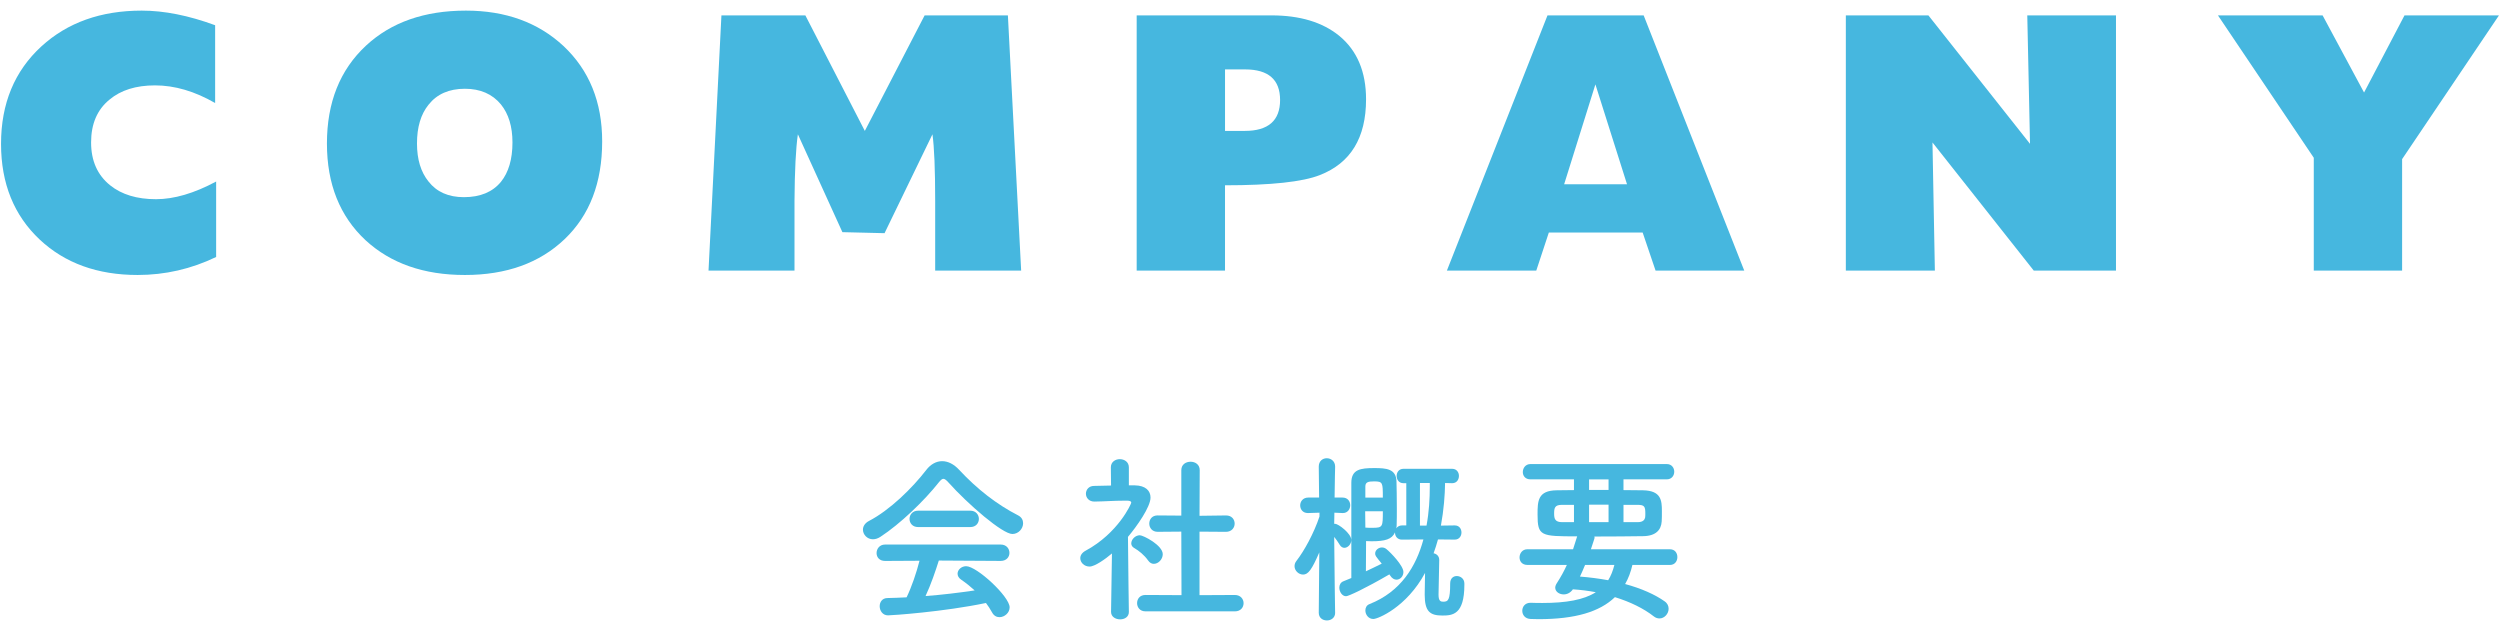
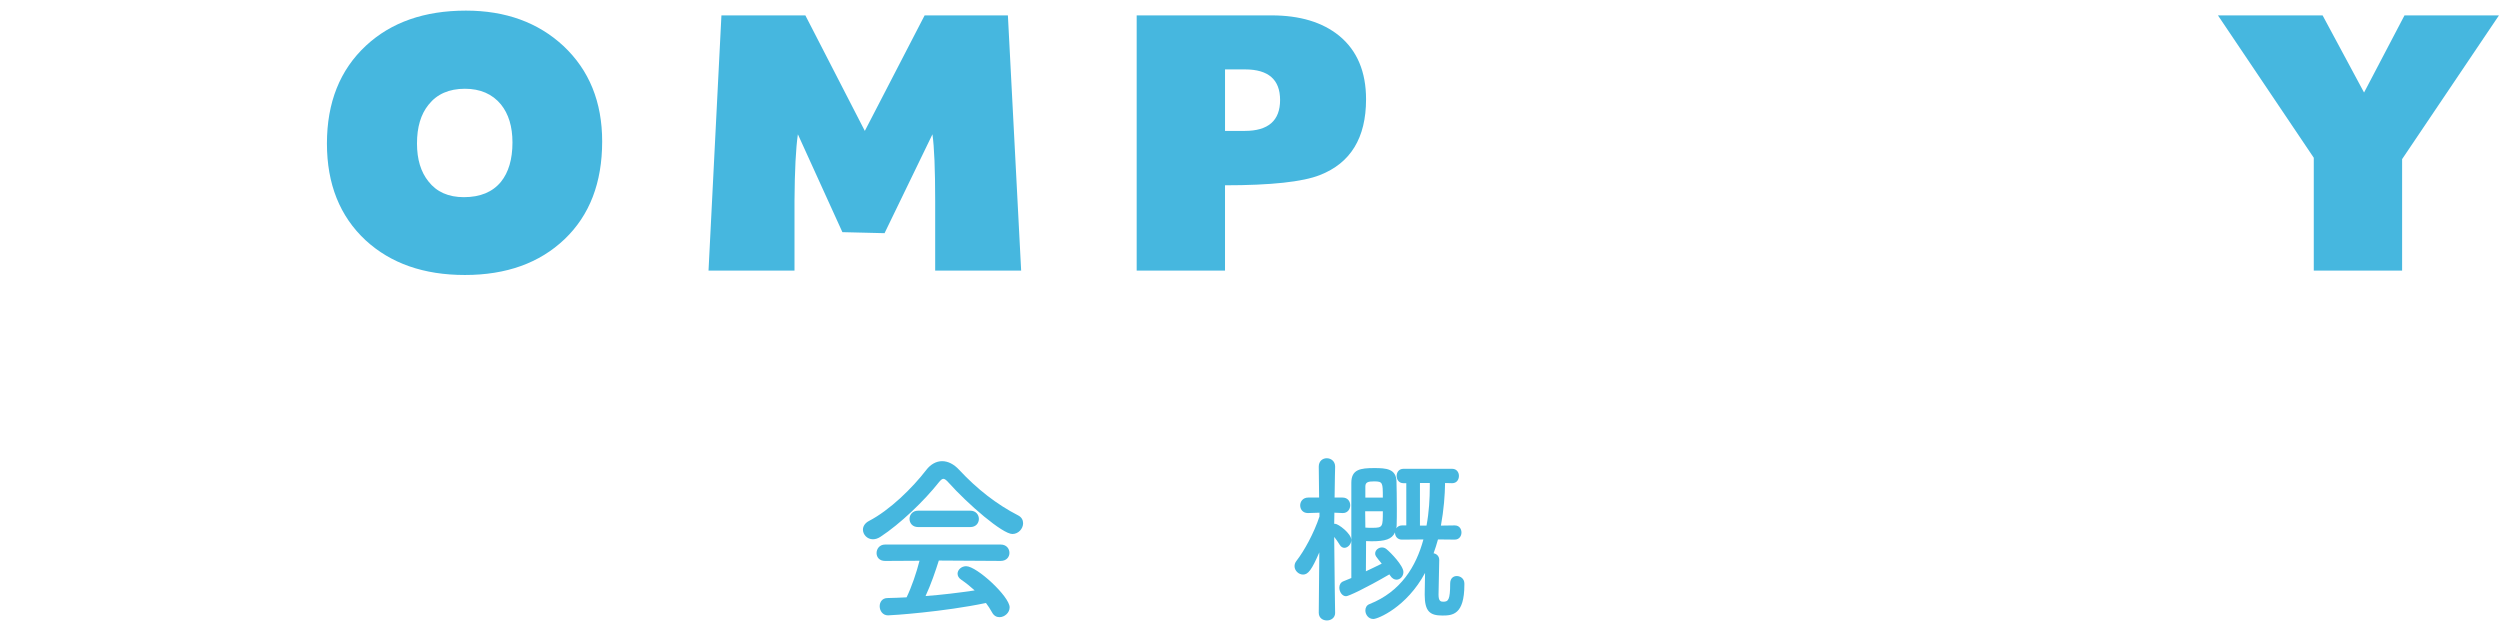
<svg xmlns="http://www.w3.org/2000/svg" version="1.1" x="0px" y="0px" width="206px" height="52px" viewBox="-0.086 -0.875 206 52" enable-background="new -0.086 -0.875 206 52" xml:space="preserve">
  <defs>
</defs>
-   <path fill="#46B7DF" d="M17.725,20.3c-2.053,0.989-4.209,1.484-6.469,1.484c-3.303,0-5.99-0.971-8.063-2.912  C1.064,16.875,0,14.242,0,10.977c0-3.323,1.111-6.002,3.332-8.037C5.479,0.98,8.232,0,11.592,0c1.85,0,3.865,0.401,6.049,1.204  v6.411c-1.68-0.97-3.332-1.455-4.955-1.455c-1.568,0-2.82,0.392-3.752,1.176C7.924,8.158,7.42,9.334,7.42,10.863  c0,1.513,0.523,2.688,1.568,3.529c0.953,0.766,2.213,1.147,3.781,1.147c1.492,0,3.145-0.485,4.955-1.456V20.3z" />
  <path fill="#46B7DF" d="M49.533,10.779c0,3.398-1.031,6.082-3.094,8.051c-2.064,1.969-4.803,2.954-8.219,2.954  c-3.379,0-6.104-0.952-8.176-2.856c-2.129-1.979-3.191-4.639-3.191-7.98c0-3.378,1.072-6.066,3.219-8.063  C32.145,0.961,34.889,0,38.305,0c3.266,0,5.945,0.971,8.035,2.912C48.469,4.91,49.533,7.531,49.533,10.779z M42.141,10.863  c0-1.306-0.318-2.352-0.951-3.135c-0.711-0.859-1.699-1.289-2.969-1.289c-1.307,0-2.305,0.439-2.996,1.316  c-0.635,0.784-0.951,1.848-0.951,3.191c0,1.308,0.316,2.353,0.951,3.137c0.672,0.859,1.643,1.288,2.912,1.288  c1.344,0,2.361-0.42,3.053-1.261C41.822,13.328,42.141,12.246,42.141,10.863z" />
  <path fill="#46B7DF" d="M84.057,21.42h-7.084c0-1.904,0-3.809,0-5.712c0-2.632-0.076-4.471-0.225-5.517l-3.947,8.148l-3.473-0.084  l-3.668-8.064c-0.168,1.139-0.262,2.979-0.279,5.517c0,1.903,0,3.808,0,5.712h-7.084l1.063-21.027h6.916l4.9,9.52l4.928-9.52h6.861  L84.057,21.42z" />
  <path fill="#46B7DF" d="M112.477,7.309c0,3.173-1.27,5.254-3.809,6.243c-1.42,0.56-4.023,0.841-7.813,0.841v7.027h-7.279V0.393  h11.115c2.334,0,4.191,0.56,5.572,1.68C111.738,3.285,112.477,5.031,112.477,7.309z M102.508,4.844h-1.652v5.068h1.625  c1.941,0,2.912-0.85,2.912-2.549C105.393,5.684,104.43,4.844,102.508,4.844z" />
-   <path fill="#46B7DF" d="M143.639,21.42h-7.307l-1.064-3.137h-7.729l-1.035,3.137h-7.365l8.289-21.027h7.924L143.639,21.42z   M133.98,14.309l-2.605-8.232l-2.576,8.232H133.98z" />
-   <path fill="#46B7DF" d="M174.271,21.42h-6.777l-8.344-10.557l0.197,10.557h-7.336V0.393h6.803l8.373,10.584l-0.225-10.584h7.309  V21.42z" />
  <path fill="#46B7DF" d="M205.828,0.393l-7.98,11.844v9.184h-7.279v-9.296l-7.896-11.731h8.623l3.416,6.355l3.332-6.355H205.828z" />
  <path fill="#46B7DF" d="M78.039,38.851c-0.164-0.181-0.285-0.271-0.391-0.271c-0.104,0-0.209,0.09-0.359,0.271  c-1.23,1.56-3.209,3.45-4.814,4.499c-0.225,0.15-0.436,0.211-0.631,0.211c-0.479,0-0.824-0.391-0.824-0.795  c0-0.256,0.15-0.525,0.48-0.705c1.74-0.9,3.6-2.73,4.74-4.215c0.359-0.465,0.824-0.721,1.305-0.721c0.465,0,0.959,0.226,1.41,0.721  c1.469,1.574,3.074,2.834,4.859,3.75c0.285,0.149,0.404,0.39,0.404,0.645c0,0.436-0.375,0.885-0.885,0.885  C82.523,43.125,79.705,40.711,78.039,38.851z M77.273,45.314c-0.27,0.855-0.645,1.965-1.094,2.926  c1.379-0.105,2.744-0.271,4.049-0.465c-0.344-0.315-0.719-0.615-1.094-0.871c-0.227-0.149-0.316-0.329-0.316-0.51  c0-0.314,0.316-0.614,0.705-0.614c0.885,0,3.586,2.505,3.586,3.39c0,0.45-0.42,0.81-0.84,0.81c-0.24,0-0.465-0.119-0.615-0.404  c-0.15-0.271-0.314-0.525-0.496-0.765c-3.51,0.734-7.77,1.02-8.068,1.02c-0.451,0-0.689-0.391-0.689-0.75  c0-0.33,0.193-0.66,0.613-0.676c0.525-0.014,1.066-0.029,1.605-0.06c0.42-0.87,0.811-2.024,1.064-3.015l-2.834,0.016  c-0.48,0-0.705-0.315-0.705-0.646c0-0.345,0.24-0.705,0.705-0.705h9.523c0.48,0,0.721,0.345,0.721,0.69c0,0.33-0.24,0.66-0.721,0.66  L77.273,45.314z M75.564,42.555c-0.465,0-0.705-0.33-0.705-0.674c0-0.33,0.24-0.676,0.705-0.676h4.305  c0.465,0,0.705,0.346,0.705,0.676c0,0.344-0.24,0.674-0.705,0.674H75.564z" />
-   <path fill="#46B7DF" d="M92.934,49.545c0,0.42-0.359,0.615-0.719,0.615c-0.375,0-0.75-0.21-0.75-0.615V49.53l0.074-4.8  c-0.525,0.449-1.41,1.08-1.844,1.08c-0.436,0-0.766-0.33-0.766-0.69c0-0.226,0.135-0.45,0.436-0.615  c2.699-1.454,3.764-3.87,3.764-3.96c0-0.149-0.225-0.164-0.33-0.164c-0.09,0-0.18,0-0.27,0c-0.855,0-1.5,0.06-2.43,0.074h-0.016  c-0.449,0-0.689-0.33-0.689-0.645c0-0.315,0.225-0.645,0.676-0.645c0.465-0.016,0.93-0.016,1.395-0.031l-0.016-1.5  c0-0.449,0.375-0.674,0.734-0.674c0.375,0,0.75,0.225,0.75,0.674v1.485h0.496c0.869,0.015,1.289,0.435,1.289,1.005  c0,0.78-1.139,2.385-1.859,3.24c0.016,2.324,0.074,6.165,0.074,6.165V49.545z M94.523,45.314c-0.314-0.449-0.779-0.824-1.154-1.034  c-0.164-0.091-0.24-0.24-0.24-0.375c0-0.33,0.33-0.675,0.705-0.675c0.285,0,1.891,0.824,1.891,1.56c0,0.42-0.361,0.795-0.736,0.795  C94.824,45.585,94.66,45.51,94.523,45.314z M94.299,49.5c-0.465,0-0.689-0.346-0.689-0.676c0-0.344,0.225-0.674,0.689-0.674  l2.971,0.015l-0.016-5.235l-1.949,0.016c-0.465,0-0.691-0.346-0.691-0.676c0-0.344,0.227-0.674,0.676-0.674h0.016l1.949,0.015v-3.75  c0-0.465,0.375-0.69,0.766-0.69c0.375,0,0.75,0.226,0.75,0.69l-0.016,3.765l2.176-0.029h0.014c0.465,0,0.705,0.33,0.705,0.674  c0,0.33-0.24,0.676-0.719,0.676l-2.176-0.016v5.235l2.91-0.015c0.48,0,0.721,0.345,0.721,0.674c0,0.346-0.24,0.676-0.721,0.676  H94.299z" />
  <path fill="#46B7DF" d="M109.93,49.62c0,0.42-0.346,0.63-0.676,0.63c-0.346,0-0.674-0.21-0.674-0.63v-0.016l0.045-4.964  c-0.615,1.424-0.916,1.83-1.336,1.83c-0.359,0-0.705-0.315-0.705-0.69c0-0.15,0.045-0.3,0.166-0.45  c0.629-0.811,1.424-2.25,1.889-3.645V41.37l-0.93,0.03c-0.016,0-0.016,0-0.029,0c-0.42,0-0.631-0.314-0.631-0.63  s0.225-0.646,0.66-0.646h0.9l-0.029-2.535v-0.015c0-0.465,0.328-0.69,0.658-0.69c0.346,0,0.691,0.24,0.691,0.69v0.015  c0,0-0.031,1.186-0.045,2.535h0.66c0.42,0,0.629,0.315,0.629,0.631c0,0.314-0.209,0.645-0.6,0.645c-0.016,0-0.016,0-0.029,0  l-0.676-0.03c0,0.315-0.016,0.63-0.016,0.915c0.031,0,0.045,0,0.076,0c0.254,0,1.334,0.795,1.334,1.335  c0,0.345-0.285,0.646-0.57,0.646c-0.135,0-0.285-0.076-0.389-0.256c-0.15-0.24-0.301-0.465-0.451-0.645  c0.016,2.4,0.076,6.239,0.076,6.239V49.62z M118.404,43.575c-0.105,0.375-0.225,0.765-0.361,1.14  c0.24,0.045,0.465,0.225,0.465,0.555c0,0.586-0.059,2.266-0.059,2.851c0,0.54,0.18,0.585,0.389,0.585c0.406,0,0.57-0.135,0.57-1.5  c0-0.436,0.271-0.615,0.541-0.615c0.314,0,0.629,0.225,0.629,0.615c0,0.029,0,0.074,0,0.105c0,2.475-0.99,2.534-1.814,2.534  c-1.02,0-1.455-0.33-1.455-1.725c0-0.345,0.016-1.125,0.029-1.785c-1.514,2.819-3.885,3.795-4.26,3.795  c-0.404,0-0.658-0.36-0.658-0.705c0-0.225,0.104-0.435,0.344-0.524c2.58-1.021,3.84-3.105,4.439-5.325l-1.77,0.015  c-0.375,0-0.57-0.285-0.57-0.57c0-0.014,0-0.014,0-0.029c-0.254,0.57-0.809,0.734-1.934,0.734c-0.166,0-0.316-0.015-0.451-0.015  c0,0.405-0.014,1.545-0.014,2.49c0.494-0.226,0.959-0.466,1.305-0.63c-0.51-0.631-0.541-0.66-0.541-0.84  c0-0.271,0.27-0.495,0.555-0.495c0.137,0,0.271,0.045,0.391,0.149c0.346,0.285,1.381,1.35,1.381,1.875  c0,0.36-0.271,0.631-0.57,0.631c-0.18,0-0.375-0.105-0.525-0.346l-0.061-0.09c-2.01,1.17-3.375,1.8-3.57,1.8  c-0.328,0-0.555-0.375-0.555-0.705c0-0.225,0.105-0.435,0.33-0.524c0.195-0.075,0.42-0.166,0.66-0.271c0-7.845,0-7.845,0-7.845  c0-1.109,0.75-1.215,1.891-1.215c0.99,0,1.799,0.061,1.83,1.096c0.014,0.555,0.029,1.409,0.029,2.234c0,0.494,0,0.99-0.016,1.395  c0,0.09-0.014,0.165-0.029,0.24c0.09-0.135,0.256-0.24,0.465-0.24h0.359V38.94h-0.238c-0.375,0-0.557-0.3-0.557-0.601  c0-0.285,0.182-0.584,0.557-0.584h4.02c0.375,0,0.555,0.299,0.555,0.584c0,0.301-0.18,0.601-0.555,0.601l-0.586-0.015  c-0.014,0.99-0.105,2.219-0.344,3.51l1.139-0.016c0.375,0,0.555,0.285,0.555,0.586c0,0.284-0.18,0.584-0.555,0.584L118.404,43.575z   M112.404,41.25c0,0.465,0.016,0.93,0.016,1.35c0.135,0.016,0.375,0.016,0.6,0.016c0.84,0,0.84-0.09,0.84-1.365H112.404z   M113.859,40.125c0-1.229,0-1.334-0.721-1.334c-0.48,0-0.719,0.06-0.719,0.42v0.914H113.859z M117.459,42.436  c0.209-1.125,0.27-2.235,0.27-3.211c0-0.104,0-0.194,0-0.299h-0.811v3.51H117.459z" />
-   <path fill="#46B7DF" d="M134.424,45.676c-0.135,0.584-0.33,1.109-0.6,1.574c1.334,0.359,2.475,0.87,3.254,1.425  c0.24,0.165,0.33,0.39,0.33,0.615c0,0.405-0.344,0.795-0.75,0.795c-0.15,0-0.314-0.045-0.465-0.165c-0.84-0.66-1.949-1.2-3.209-1.59  c-1.26,1.215-3.285,1.814-6.285,1.814c-0.225,0-0.436-0.015-0.66-0.015c-0.465-0.015-0.689-0.345-0.689-0.675s0.225-0.66,0.674-0.66  c0.016,0,0.016,0,0.031,0c0.33,0.016,0.66,0.016,0.959,0.016c1.951,0,3.406-0.256,4.395-0.886c-0.613-0.12-1.244-0.194-1.889-0.239  c-0.195,0.284-0.48,0.42-0.75,0.42c-0.375,0-0.705-0.226-0.705-0.556c0-0.104,0.045-0.239,0.135-0.375  c0.33-0.51,0.6-1.005,0.824-1.499h-3.254c-0.436,0-0.645-0.301-0.645-0.615c0-0.33,0.225-0.676,0.645-0.676h3.764  c0.105-0.314,0.211-0.645,0.316-0.99c0-0.014,0.014-0.06,0.029-0.074c-3.016,0-3.27-0.016-3.27-1.801  c0-1.109,0.016-1.979,1.59-1.994c0.436,0,0.914-0.016,1.41-0.016v-0.885h-3.586c-0.434,0-0.629-0.3-0.629-0.6  c0-0.33,0.225-0.66,0.629-0.66h11.234c0.406,0,0.615,0.314,0.615,0.631c0,0.314-0.209,0.629-0.615,0.629h-3.568v0.885  c0.57,0,1.125,0.016,1.604,0.016c1.5,0.029,1.561,0.824,1.561,1.725c0,0.315,0,0.645-0.016,0.84c-0.045,0.69-0.465,1.2-1.529,1.215  c-1.141,0.016-2.58,0.03-4.02,0.03c0.016,0.03,0.016,0.06,0.016,0.091c0,0.045,0,0.06-0.301,0.959h6.51  c0.42,0,0.615,0.315,0.615,0.646c0,0.315-0.195,0.646-0.615,0.646H134.424z M129.609,40.725h-1.006  c-0.584,0-0.629,0.271-0.629,0.721c0,0.42,0.074,0.705,0.66,0.705h0.975V40.725z M130.523,45.676  c-0.135,0.329-0.27,0.645-0.42,0.959c0.795,0.061,1.576,0.165,2.326,0.301c0.225-0.36,0.389-0.78,0.51-1.26H130.523z   M132.459,38.625h-1.605v0.87h1.605V38.625z M132.459,40.711h-1.605v1.439h1.605V40.711z M134.873,42.15  c0.451,0,0.57-0.225,0.602-0.391c0.014-0.09,0.014-0.209,0.014-0.33c0-0.569-0.074-0.705-0.645-0.705h-1.154v1.426H134.873z" />
</svg>